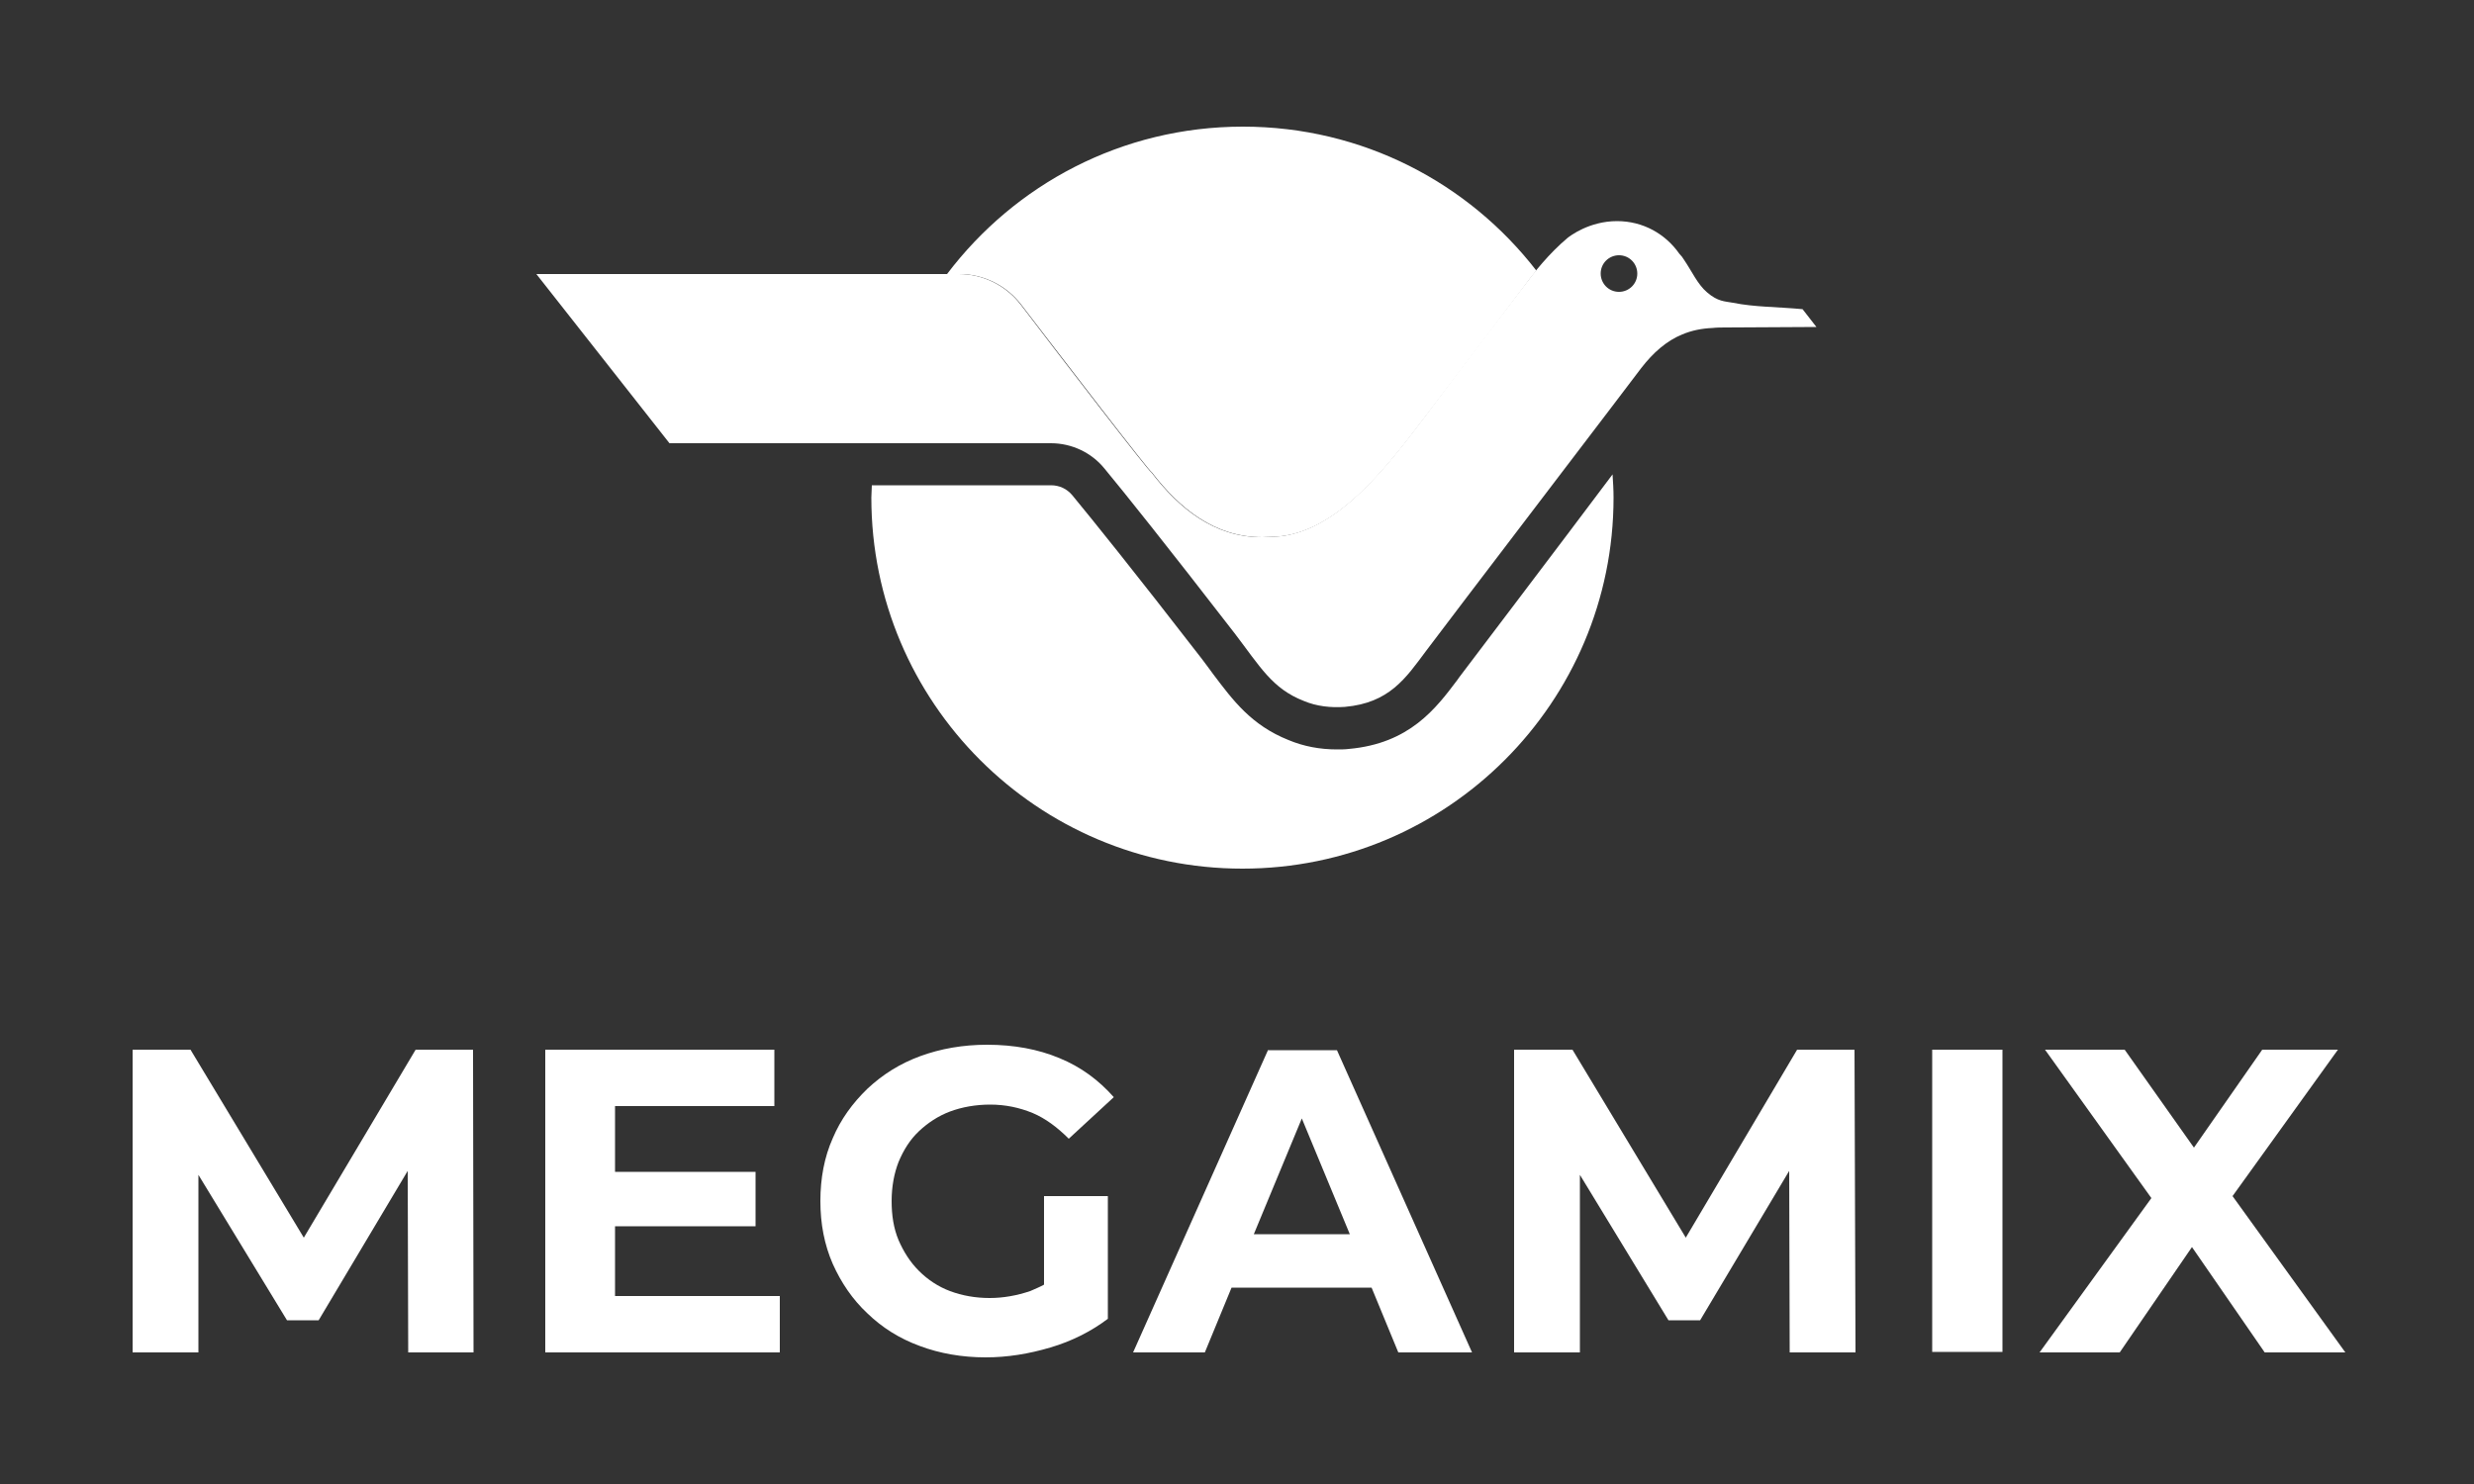
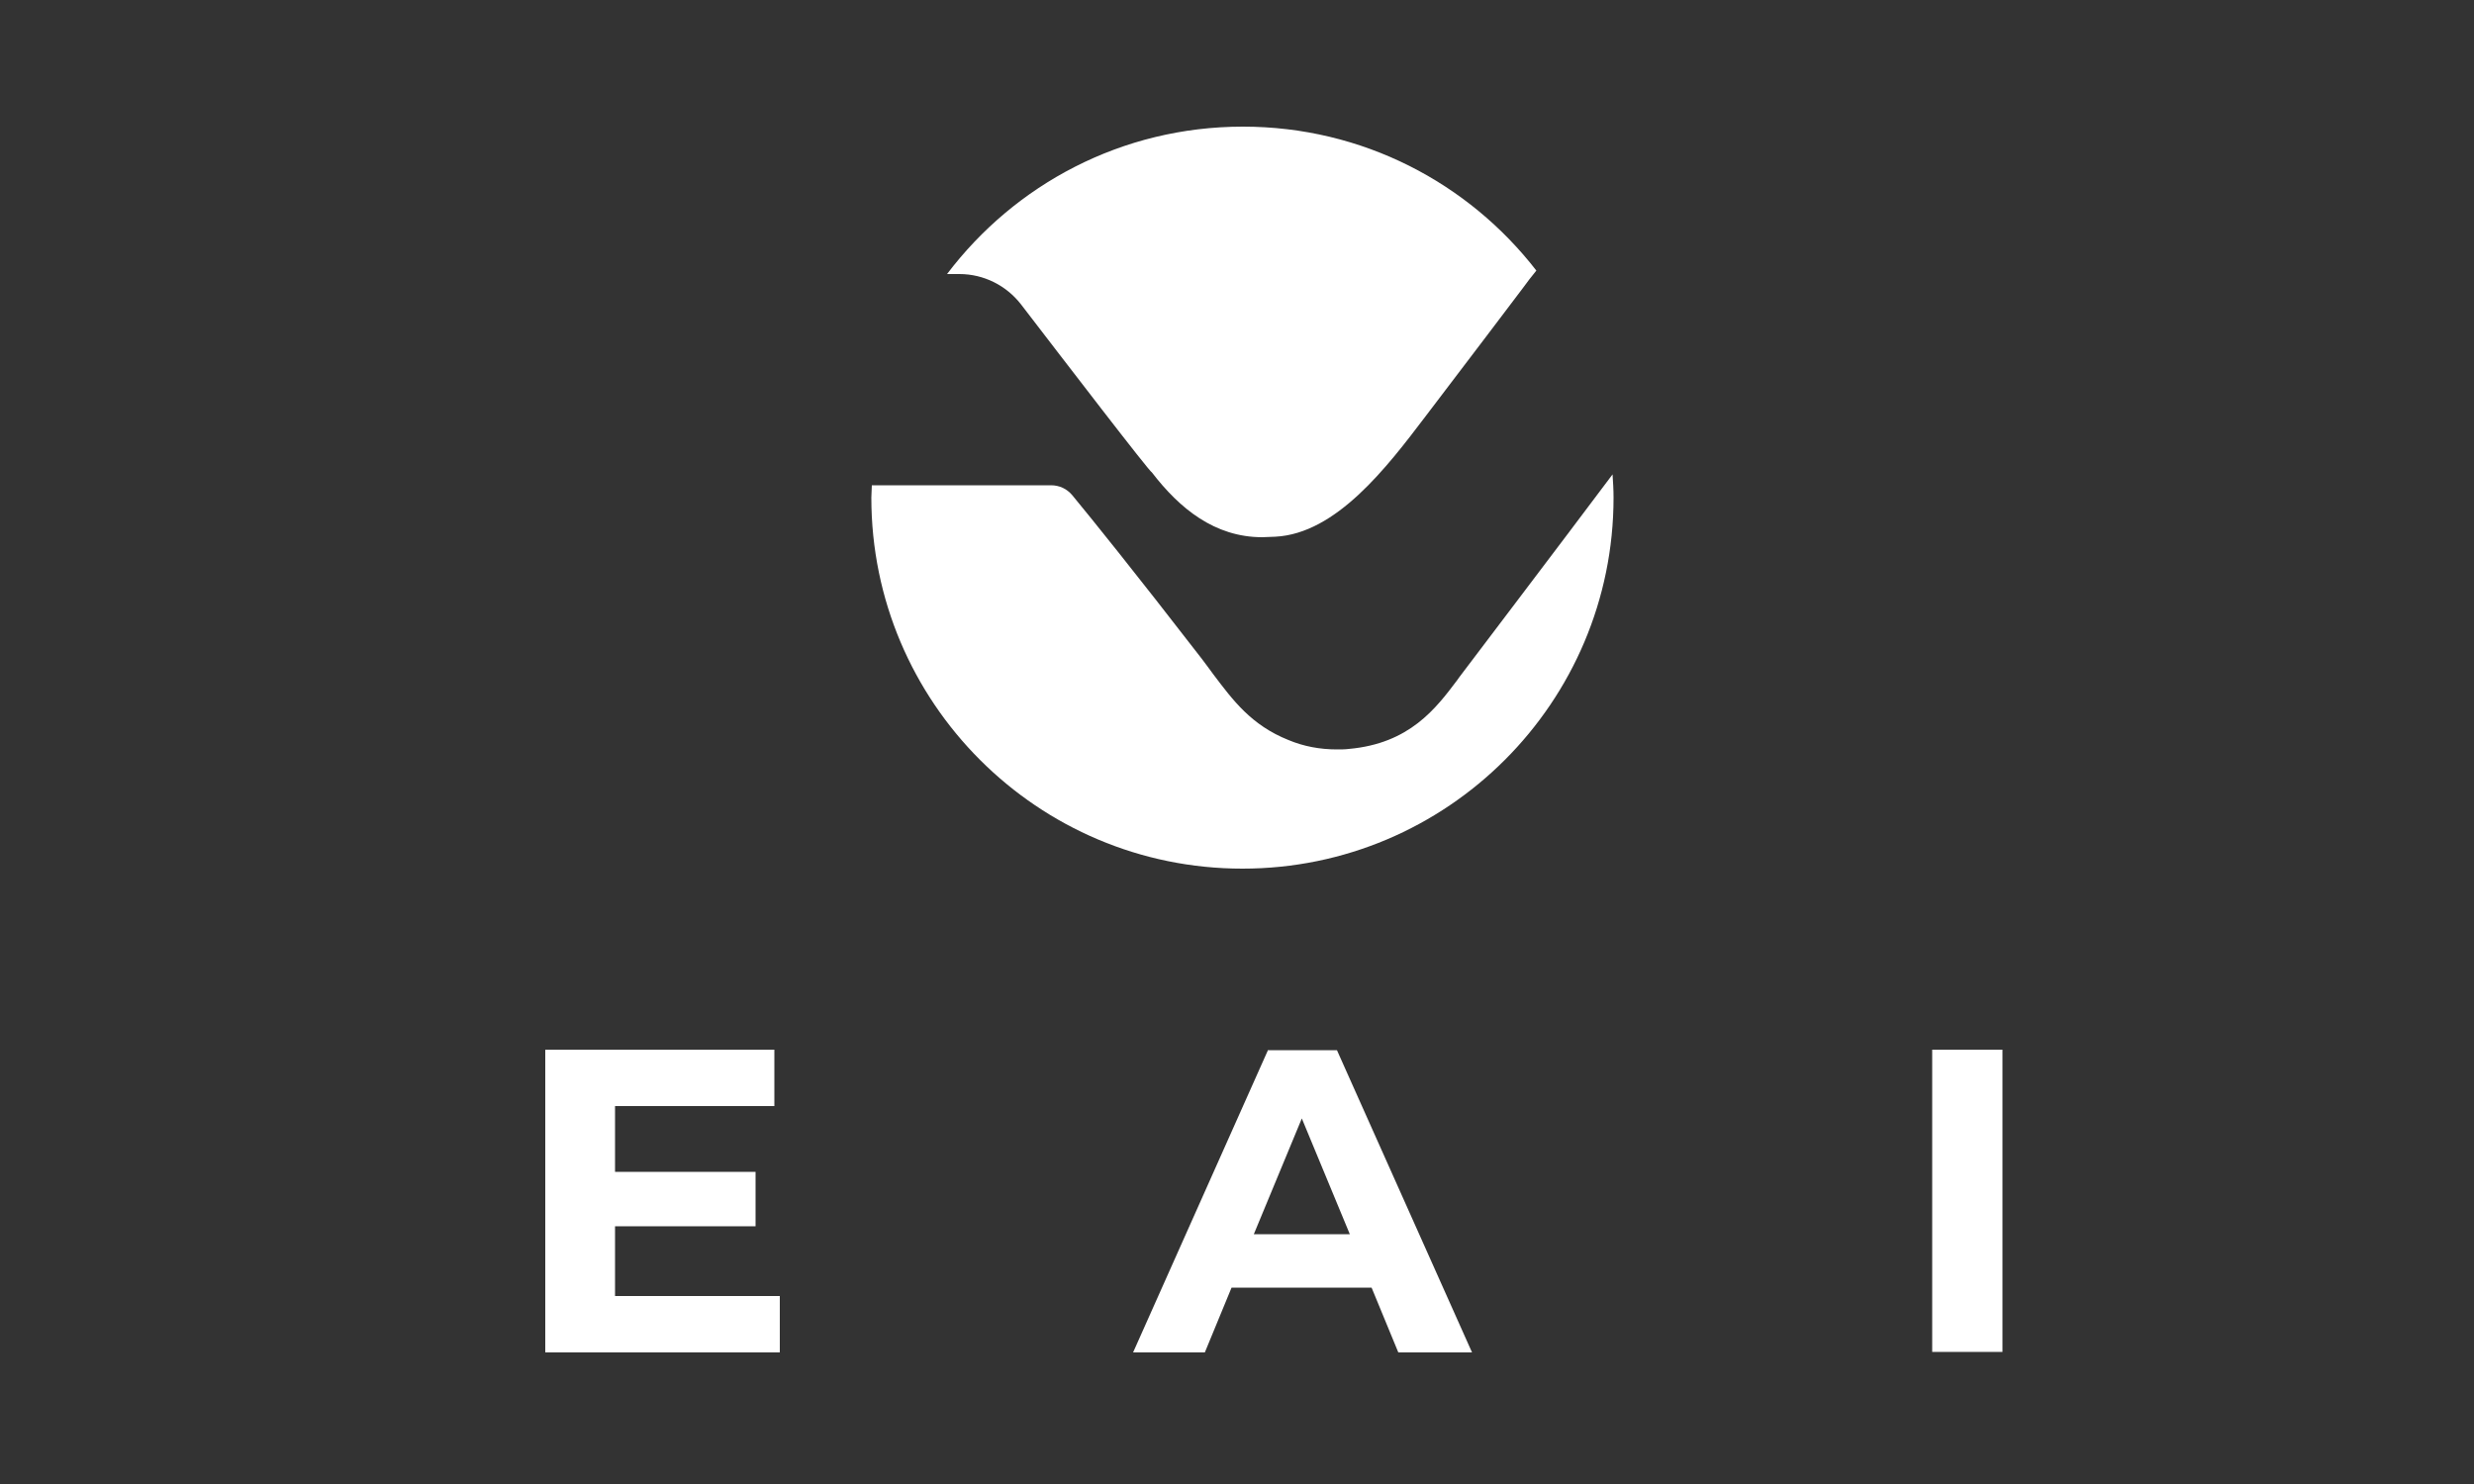
<svg xmlns="http://www.w3.org/2000/svg" version="1.1" id="Слой_1" x="0px" y="0px" viewBox="0 0 500 300" style="enable-background:new 0 0 500 300;" xml:space="preserve">
  <rect x="0" y="0" width="500" height="300" fill="#333333" stroke="none" />
  <style type="text/css"> .st0{fill:#FFFFFF;} </style>
  <g>
    <g>
      <g>
        <path class="st0" d="M295,136.8l-0.5,0.7c-4.3,5.7-9.6,12.8-21.9,13.9c-0.8,0.1-1.6,0.1-2.4,0.1c-3.4,0-6.7-0.6-9.8-1.9 c-7.5-3-11.2-8-15.2-13.3c-0.7-1-1.5-2-2.3-3.1c-14-18.1-22-28-26.2-33.1c-1.1-1.3-2.6-2-4.3-2h-36.2c0,0.8-0.1,1.7-0.1,2.5 c0,41.4,33.6,75,75,75c41.4,0,75-33.6,75-75c0-1.6-0.1-3.2-0.2-4.7C314.2,111.5,297.7,133.2,295,136.8z" />
        <path class="st0" d="M193.9,55.4c4.9,0,9.5,2.3,12.5,6.2c8.6,11.2,26,33.9,26.4,33.9c5.6,7.3,12.7,13.1,22.3,13.1 c0.9,0,1.7-0.1,2.6-0.1c12.4-0.6,22.7-14.2,30.3-24.2c6.8-8.9,19.8-26.1,19.8-26.1c0.8-1.1,1.7-2.3,2.7-3.5 c-13.7-17.7-35.1-29.1-59.3-29.1c-24.5,0-46.1,11.7-59.8,29.8H193.9z" />
      </g>
-       <path class="st0" d="M367.1,66.1l-2.8-3.6c-5.4-0.5-9.6-0.4-14.1-1.3c-1.6-0.3-3-0.2-5.2-2.1c-1.9-1.6-3.1-4.3-4.6-6.5 c-0.3-0.5-0.6-0.9-1-1.3c-2.8-4-7.3-6.6-12.6-6.6c-5.6,0-9.5,3-10,3.4c-3.8,3.2-6.7,6.9-9.1,10.1c0,0-13.1,17.1-19.8,26.1 c-7.6,10-17.9,23.6-30.3,24.2c-0.8,0-1.7,0.1-2.6,0.1c-9.6,0-16.7-5.8-22.3-13.1c-0.4,0-17.8-22.6-26.4-33.9 c-3-3.9-7.6-6.2-12.5-6.2h-85.4l26.9,34.2h77.1c4.2,0,8.2,1.9,10.8,5.1c4.3,5.2,12.3,15.2,26.3,33.3c5.2,6.8,7.6,11.2,14,13.7 c2.6,1.1,5.5,1.4,8.3,1.2c9-0.8,12.3-5.8,16.4-11.3c3.8-5.1,43.4-57,43.5-57.2c2.4-3.1,5.1-5.5,8.3-6.8c1.9-0.8,3.9-1.2,6.1-1.3 c0.9-0.1,1.8-0.1,2.7-0.1L367.1,66.1z M327.2,59c-2.1,0-3.7-1.7-3.7-3.7c0-2.1,1.7-3.7,3.7-3.7c2.1,0,3.7,1.7,3.7,3.7 C330.9,57.4,329.2,59,327.2,59z" />
    </g>
  </g>
  <g>
-     <polygon class="st0" points="84,212.2 61.4,250.2 38.5,212.2 26.8,212.2 26.8,273.4 40.1,273.4 40.1,237.5 58,266.9 64.4,266.9 82.4,236.7 82.5,273.4 95.7,273.4 95.6,212.2 " />
    <polygon class="st0" points="124.3,247.9 152.7,247.9 152.7,236.9 124.3,236.9 124.3,223.6 156.5,223.6 156.5,212.2 110.2,212.2 110.2,273.4 157.6,273.4 157.6,262 124.3,262 " />
-     <path class="st0" d="M185.7,228.7c1.8-1.7,3.9-3.1,6.3-4c2.4-0.9,5.2-1.4,8.1-1.4c3.1,0,5.9,0.6,8.6,1.7c2.6,1.1,5,2.9,7.3,5.2 l9.1-8.4c-3-3.4-6.6-6.1-11-7.9c-4.3-1.8-9.2-2.7-14.6-2.7c-4.9,0-9.4,0.8-13.5,2.3c-4.1,1.5-7.6,3.7-10.7,6.6c-3,2.9-5.4,6.2-7,10 c-1.7,3.8-2.5,8.1-2.5,12.7c0,4.6,0.8,8.8,2.5,12.7c1.7,3.8,4,7.2,7,10c3,2.9,6.5,5.1,10.6,6.6c4,1.5,8.5,2.3,13.3,2.3 c4.4,0,8.7-0.7,13.1-2c4.4-1.3,8.3-3.3,11.6-5.8v-24.8H211v17.9c-0.9,0.5-1.9,0.9-2.8,1.3c-2.7,0.9-5.4,1.4-8.2,1.4 c-2.9,0-5.6-0.5-8-1.4c-2.4-0.9-4.5-2.3-6.3-4.1c-1.8-1.8-3.1-3.9-4.1-6.2c-1-2.4-1.4-5-1.4-7.9c0-2.9,0.5-5.6,1.4-7.9 C182.6,232.5,183.9,230.4,185.7,228.7z" />
    <path class="st0" d="M256.3,212.2L229,273.4h14.5l5.4-13.1h28.3l5.4,13.1h14.9l-27.3-61.1H256.3z M253.4,249.5l9.7-23.4l9.7,23.4 H253.4z" />
-     <polygon class="st0" points="363.2,212.2 340.7,250.2 317.8,212.2 306,212.2 306,273.4 319.3,273.4 319.3,237.5 337.2,266.9 343.6,266.9 361.6,236.7 361.7,273.4 375,273.4 374.8,212.2 " />
    <rect x="390.5" y="212.2" class="st0" width="14.2" height="61.1" />
-     <polygon class="st0" points="474,273.4 451.2,241.8 472.5,212.2 457.2,212.2 443.4,232 429.4,212.2 413.3,212.2 434.8,242.2 412.2,273.4 428.4,273.4 443,252.1 457.7,273.4 " />
  </g>
</svg>